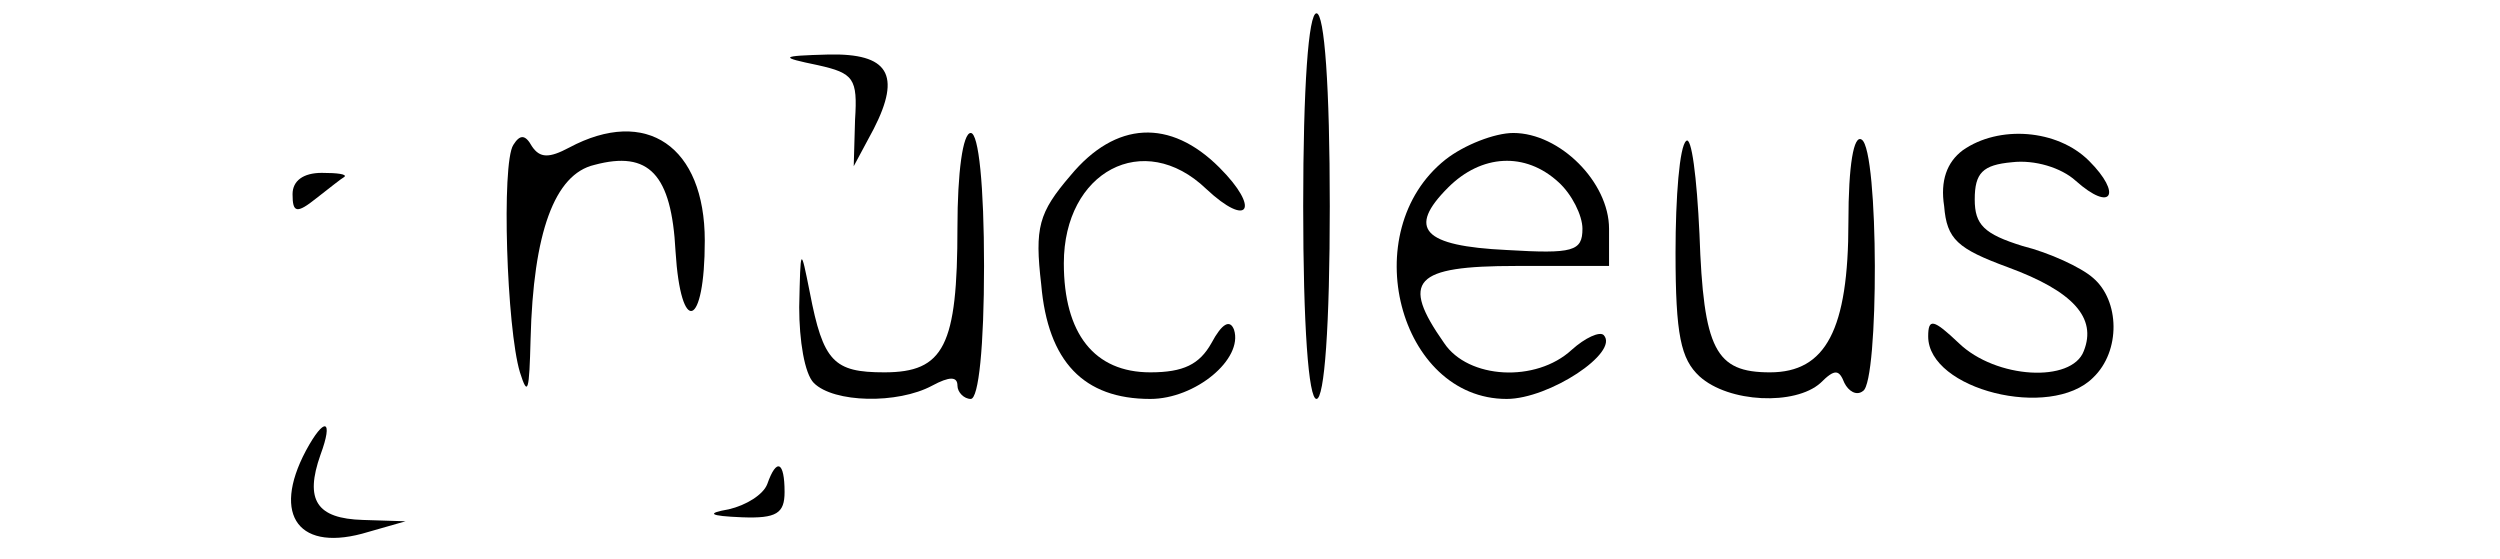
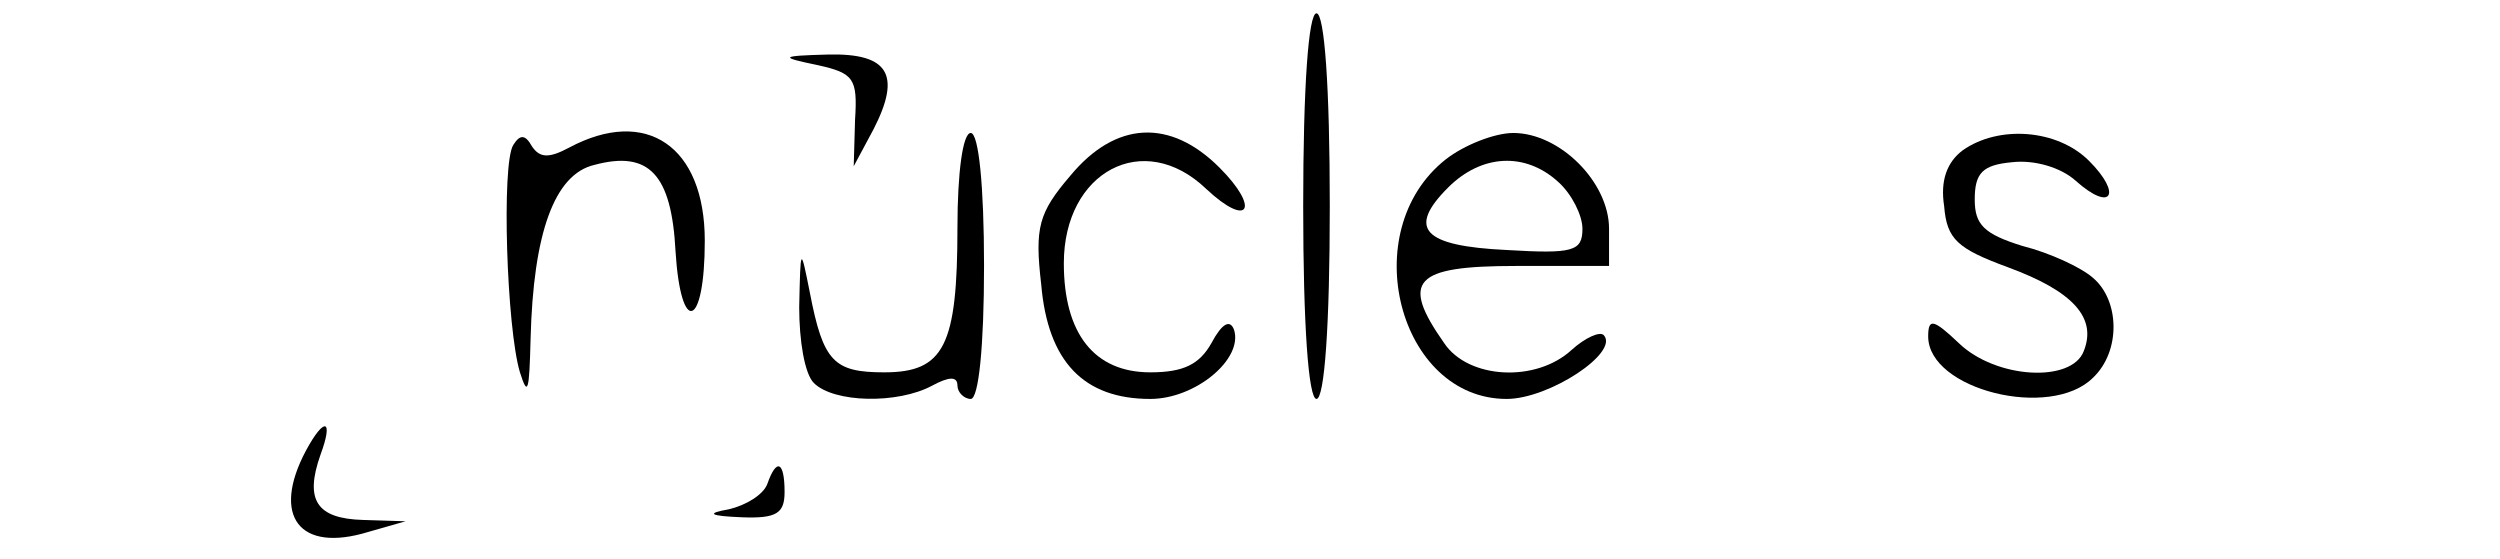
<svg xmlns="http://www.w3.org/2000/svg" version="1.0" width="188pt" height="42pt" viewBox="0 0 188 42" preserveAspectRatio="xMidYMid meet">
  <g transform="translate(0,42) scale(0.1,-0.1)" fill="#000000" stroke="none">
    <path d="M980 265 c0 -90 4 -145 10 -145 6 0 10 55 10 145 0 90 -4 145 -10 145 -6 0 -10 -55 -10 -145z" />
    <path d="M615 371 c27 -6 30 -10 28 -41 l-1 -35 15 28 c21 41 11 57 -34 56 -37 -1 -37 -2 -8 -8z" />
    <path d="M386 311 c-9 -14 -5 -138 5 -171 6 -19 7 -14 8 25 2 80 18 124 48 131 41 11 58 -7 61 -65 4 -64 22 -58 22 8 0 71 -44 101 -102 70 -15 -8 -22 -8 -28 1 -5 9 -9 9 -14 1z" />
    <path d="M720 249 c0 -89 -10 -109 -55 -109 -38 0 -46 8 -56 60 -7 35 -7 35 -8 -11 0 -25 4 -50 11 -57 15 -15 63 -16 89 -2 13 7 19 7 19 0 0 -5 5 -10 10 -10 6 0 10 40 10 100 0 60 -4 100 -10 100 -6 0 -10 -30 -10 -71z" />
    <path d="M805 288 c-24 -28 -27 -39 -22 -82 5 -58 32 -86 82 -86 34 0 70 30 63 52 -3 8 -9 5 -17 -10 -9 -16 -21 -22 -46 -22 -42 0 -65 29 -65 82 0 69 60 101 107 56 32 -30 41 -15 10 16 -37 37 -78 35 -112 -6z" />
    <path d="M1087 300 c-68 -54 -35 -180 46 -180 32 0 85 35 73 48 -3 3 -14 -2 -24 -11 -27 -25 -78 -22 -96 5 -33 47 -23 58 54 58 l70 0 0 28 c0 35 -37 72 -72 72 -14 0 -37 -9 -51 -20z m85 -17 c10 -9 18 -25 18 -35 0 -17 -7 -19 -57 -16 -63 3 -75 16 -44 47 25 25 58 27 83 4z" />
-     <path d="M1268 314 c-5 -4 -8 -42 -8 -84 0 -62 4 -80 18 -93 22 -20 72 -22 91 -5 11 11 14 10 18 0 3 -6 9 -10 14 -6 12 7 12 181 -1 189 -6 4 -10 -19 -10 -62 0 -81 -17 -113 -59 -113 -41 0 -50 17 -53 104 -2 43 -6 74 -10 70z" />
    <path d="M1476 307 c-12 -9 -17 -23 -14 -42 2 -25 10 -32 48 -46 49 -18 67 -38 57 -63 -9 -24 -66 -21 -94 6 -19 18 -23 19 -23 5 0 -40 92 -63 124 -31 21 20 20 58 0 75 -9 8 -33 19 -53 24 -29 9 -36 16 -36 35 0 20 6 26 28 28 17 2 37 -4 48 -14 27 -24 35 -10 10 15 -24 24 -68 27 -95 8z" />
-     <path d="M220 274 c0 -14 3 -15 18 -3 9 7 19 15 21 16 2 2 -5 3 -17 3 -14 0 -22 -6 -22 -16z" />
    <path d="M230 81 c-26 -49 -5 -77 47 -61 l28 8 -32 1 c-35 1 -44 15 -32 49 10 27 3 29 -11 3z" />
    <path d="M577 56 c-3 -8 -16 -16 -29 -19 -17 -3 -15 -5 10 -6 26 -1 32 3 32 19 0 23 -6 26 -13 6z" />
  </g>
</svg>